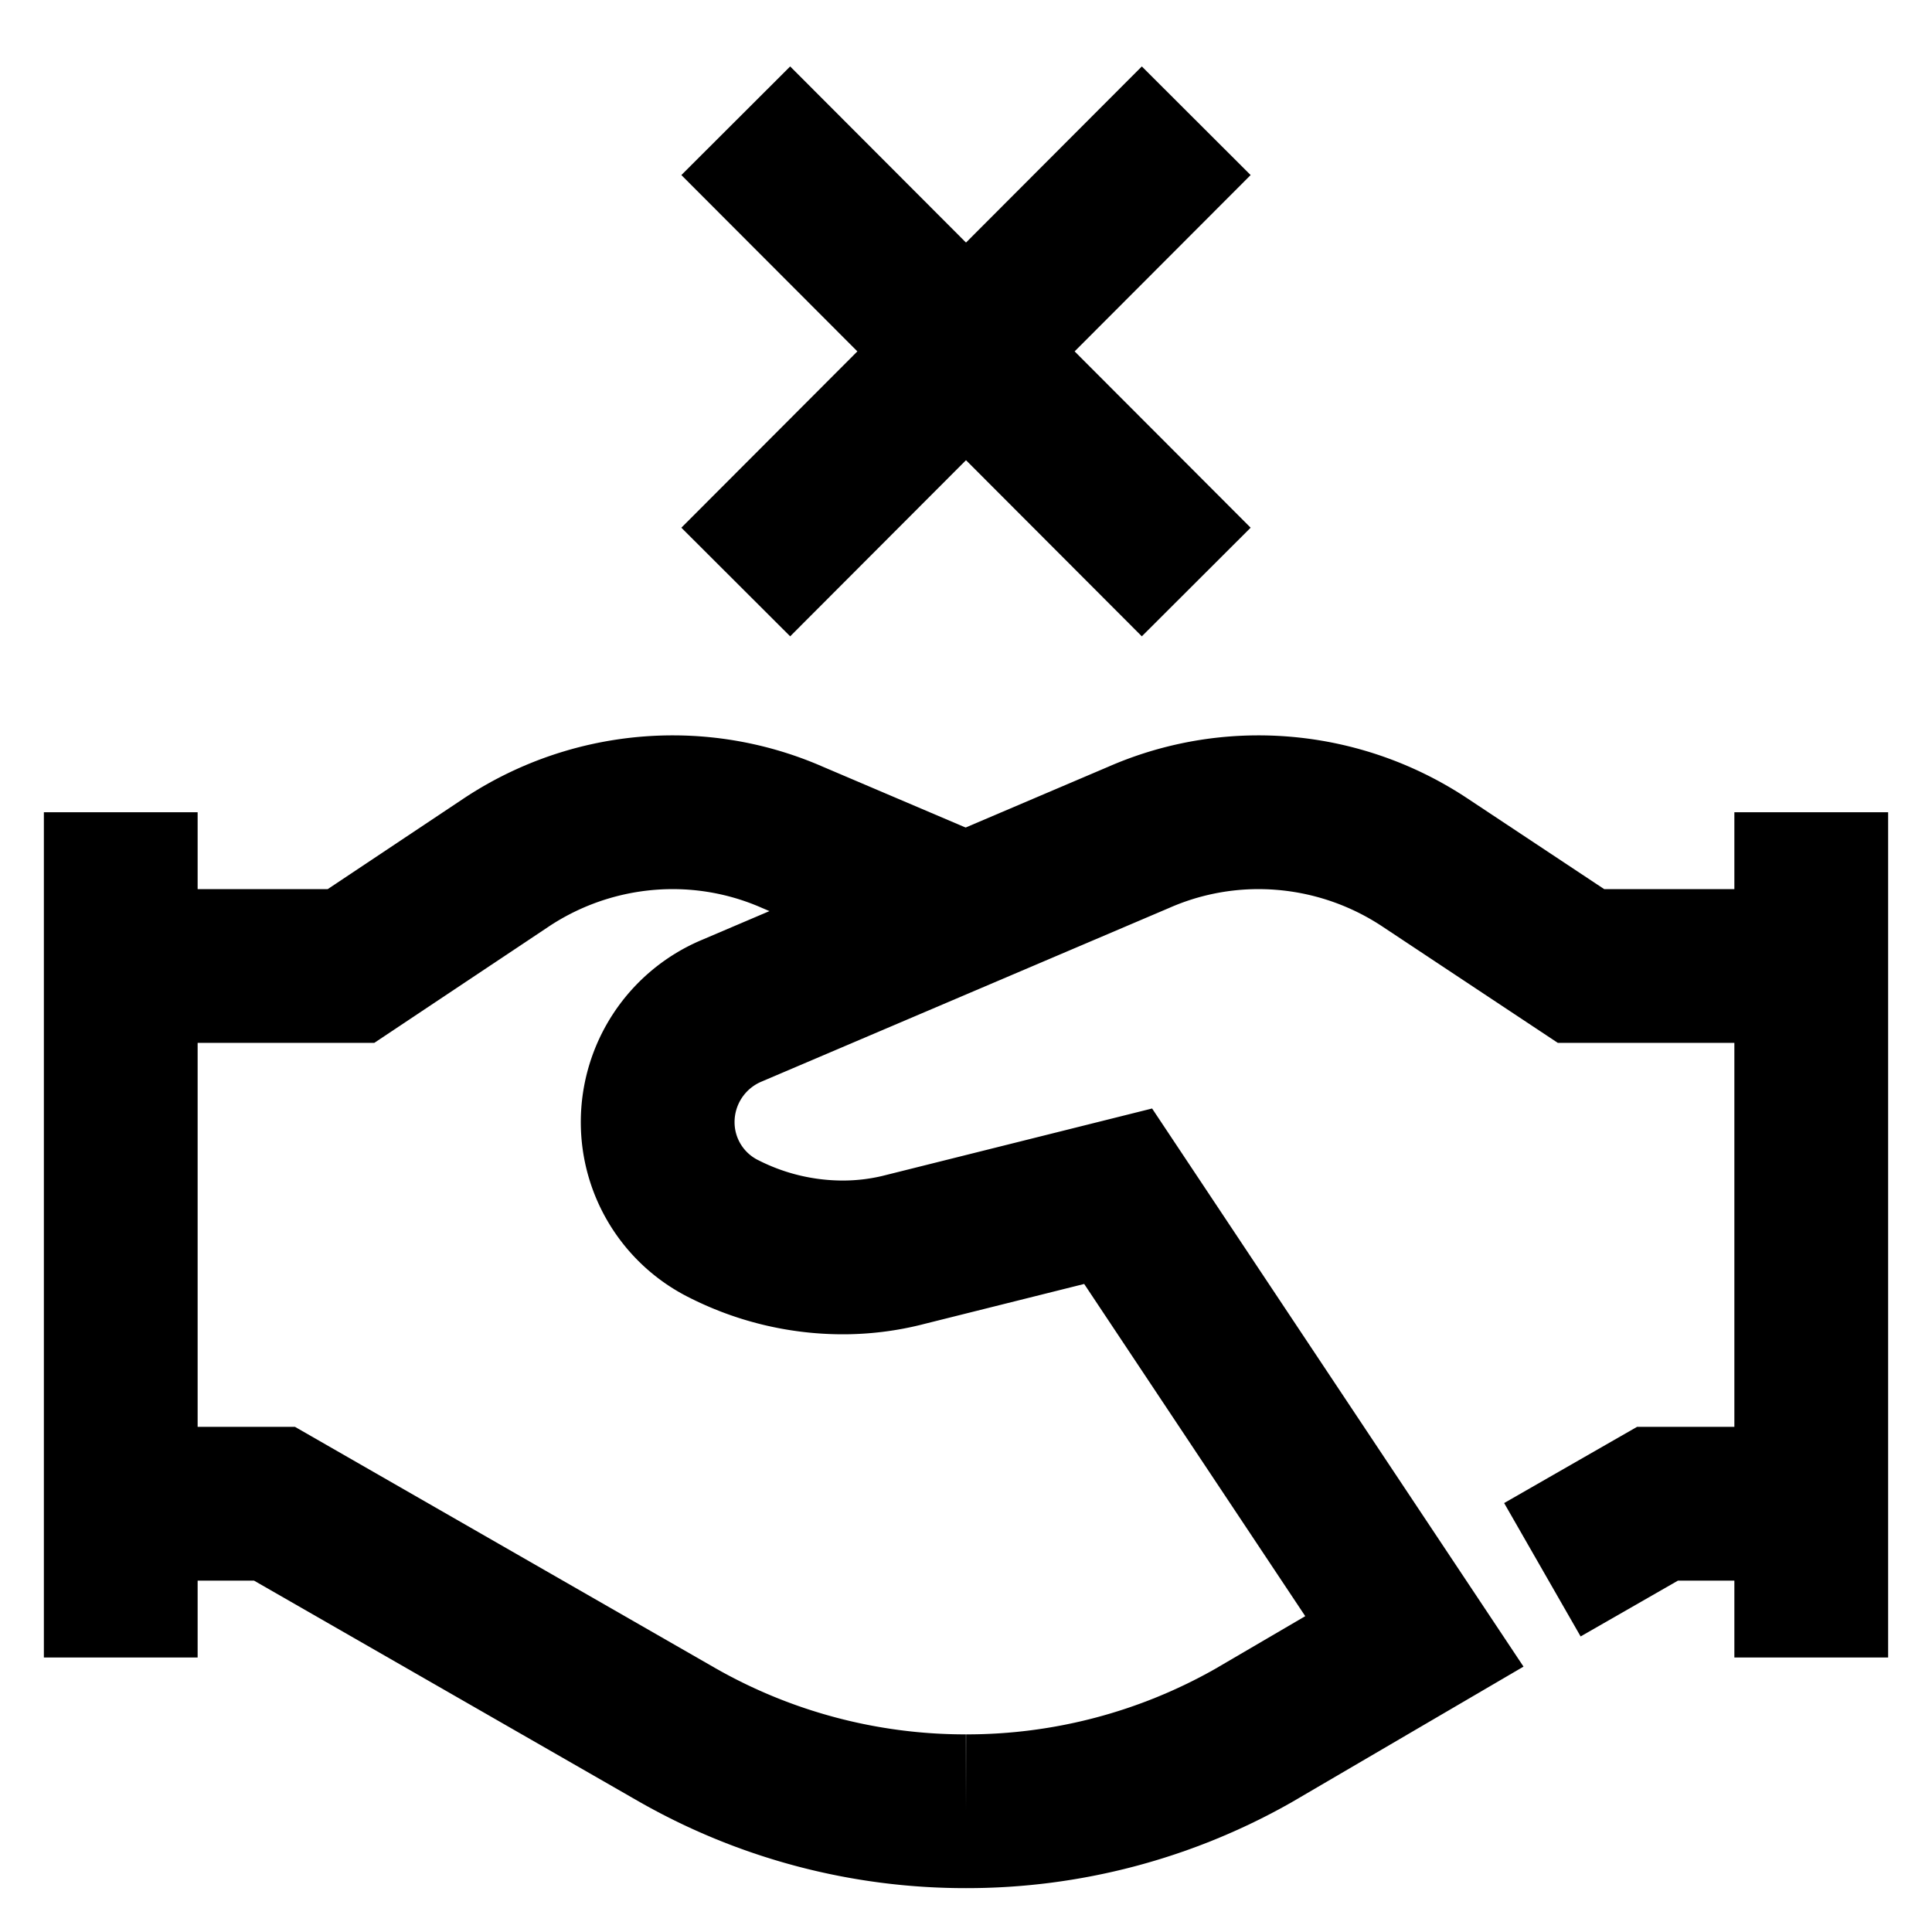
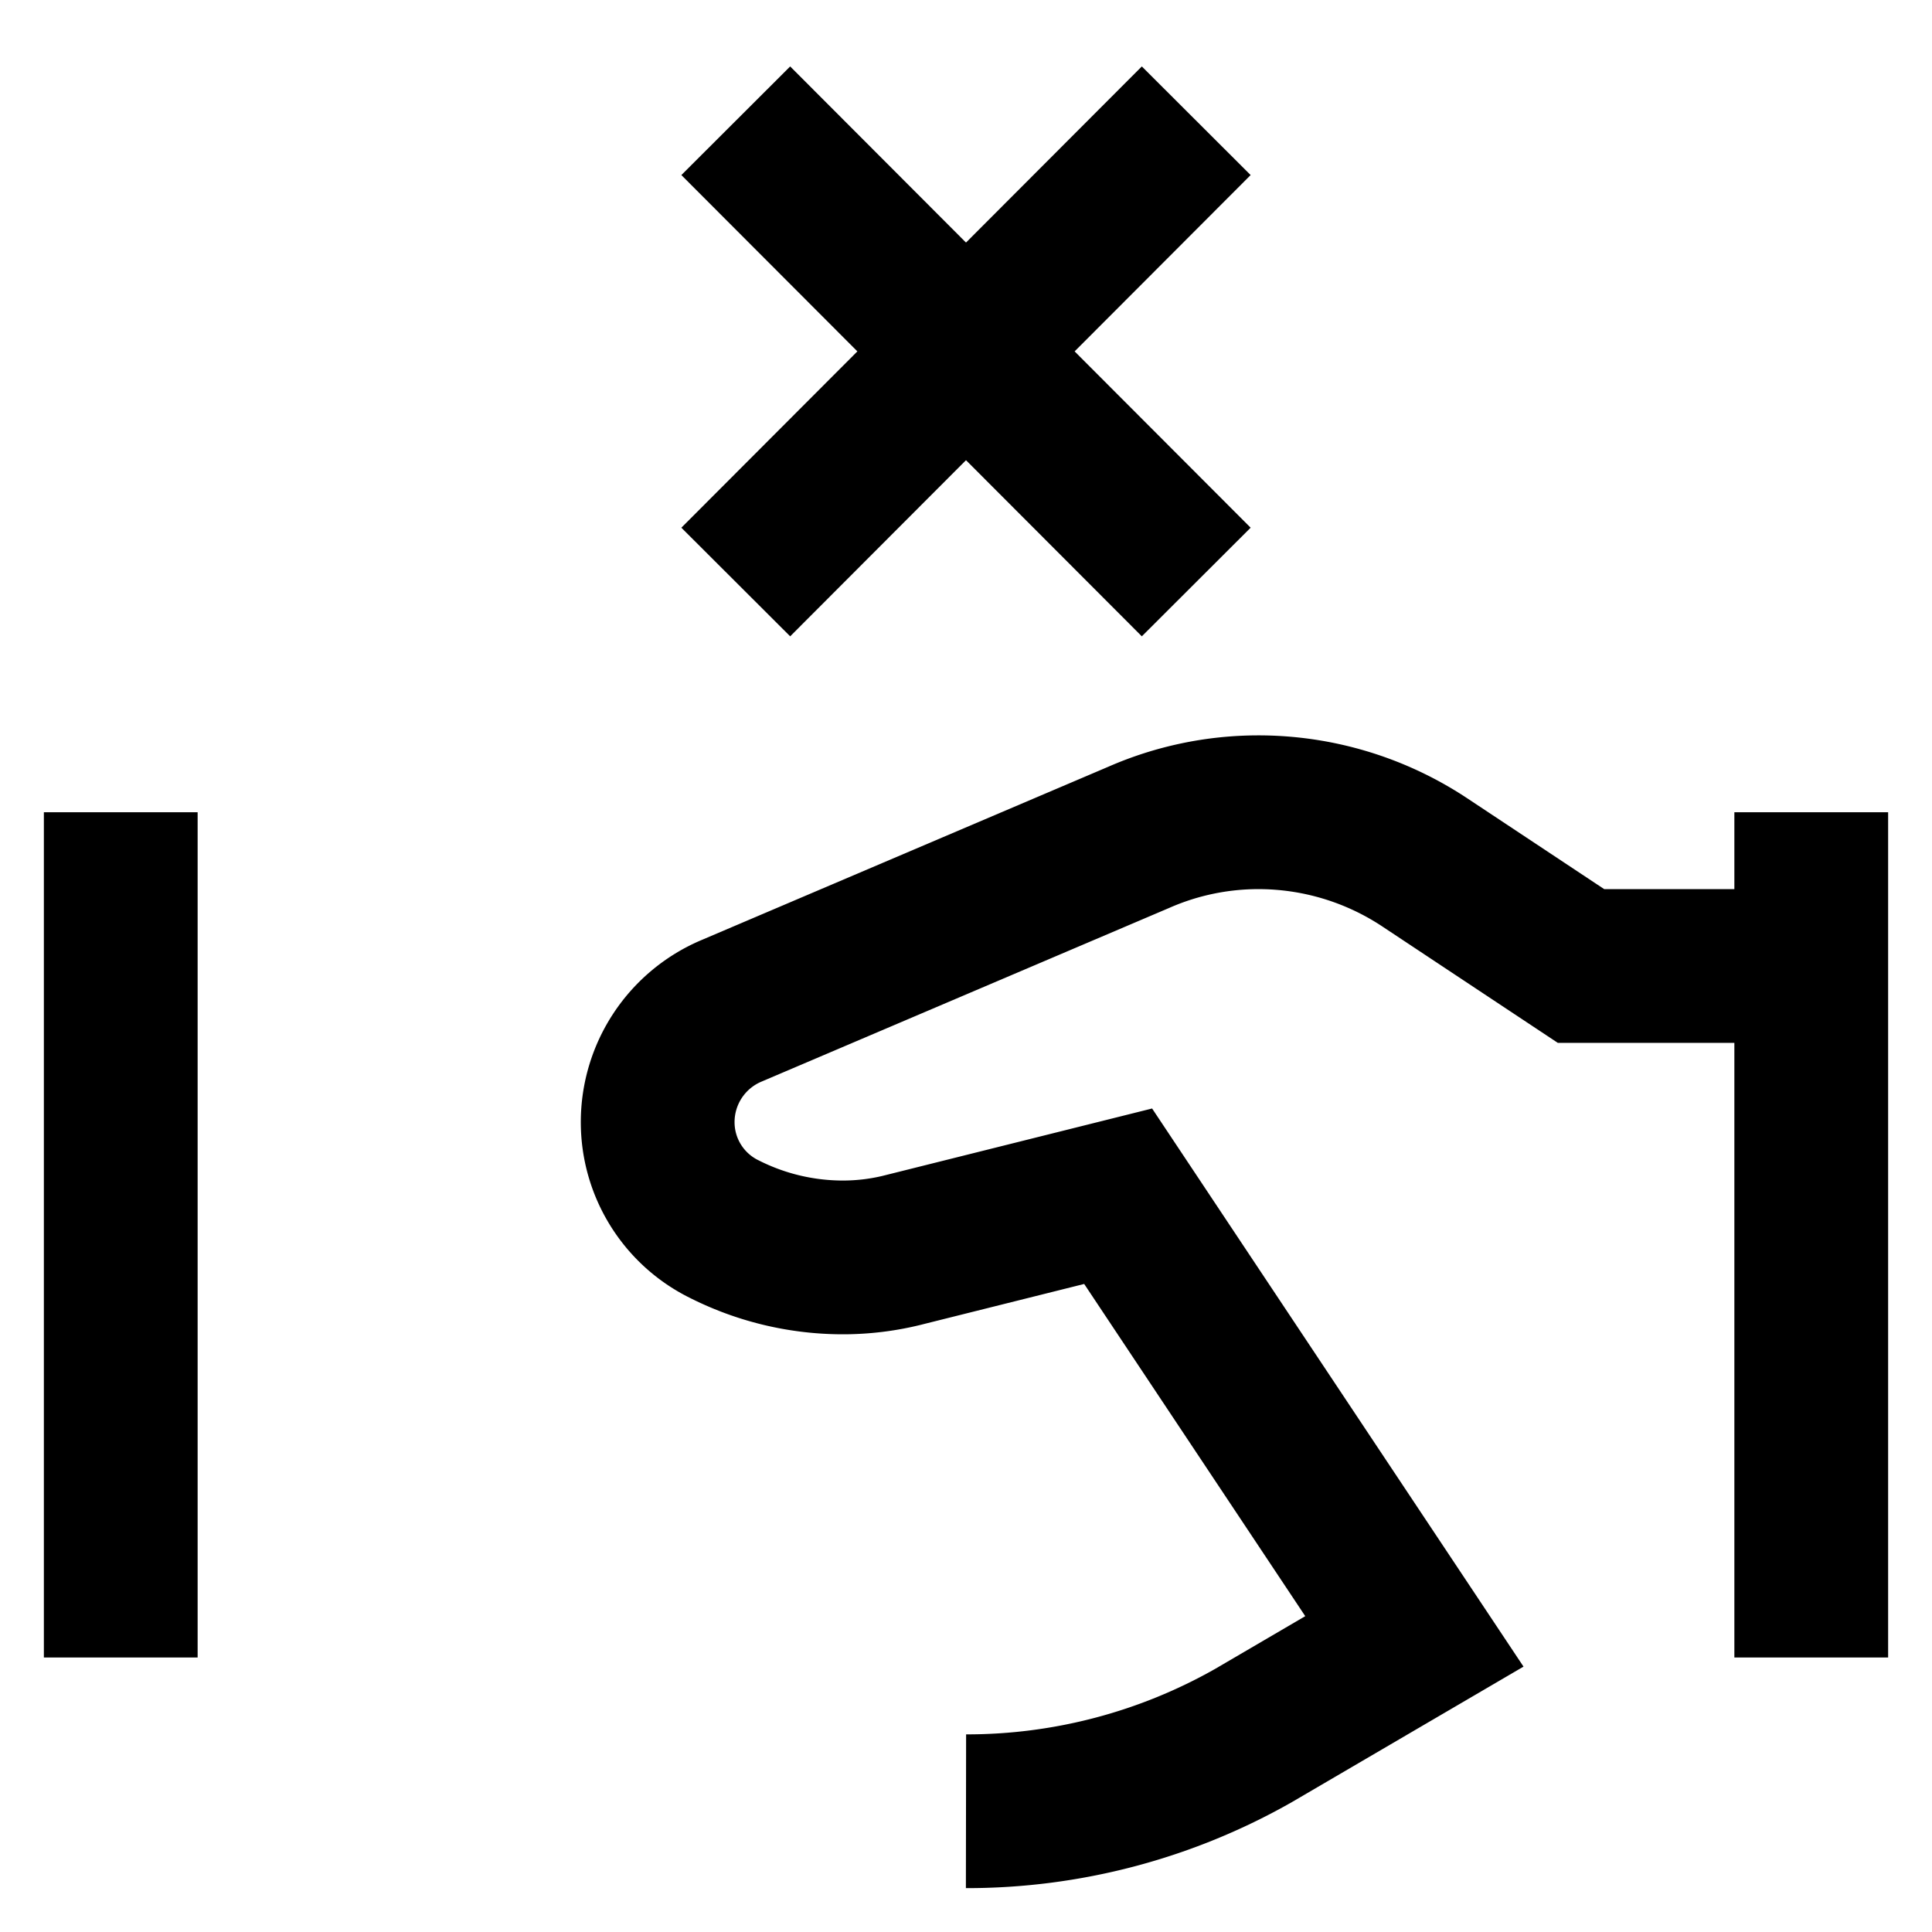
<svg xmlns="http://www.w3.org/2000/svg" id="Layer_1" data-name="Layer 1" viewBox="0 0 24 24">
  <defs>
    <style>.cls-1{fill:none;stroke:#000;stroke-miterlimit:10;stroke-width:1.91px;}</style>
  </defs>
-   <path class="cls-1" d="M1.5,18.68H3.41l5,2.87A7.22,7.22,0,0,0,12,22.5h0" />
-   <polyline class="cls-1" points="19.16 19.5 20.59 18.68 22.5 18.68" />
  <path class="cls-1" d="M12,22.5a7.21,7.21,0,0,0,3.57-.94l2-1.17-3.68-5.53-2.64.66a3.08,3.08,0,0,1-.8.1A3.27,3.27,0,0,1,9,15.27a1.48,1.48,0,0,1-.83-1.33,1.5,1.5,0,0,1,.91-1.38l5.07-2.16a3.7,3.7,0,0,1,1.48-.31,3.74,3.74,0,0,1,2.08.63L19.64,12H22.5" />
-   <path class="cls-1" d="M1.5,12H4.36l1.92-1.28a3.74,3.74,0,0,1,2.08-.63,3.7,3.7,0,0,1,1.48.31l2.16.92" />
  <line class="cls-1" x1="22.5" y1="10.09" x2="22.5" y2="20.59" />
  <line class="cls-1" x1="1.5" y1="10.09" x2="1.5" y2="20.59" />
  <line class="cls-1" x1="9.14" y1="7.23" x2="14.86" y2="1.5" />
  <line class="cls-1" x1="14.86" y1="7.23" x2="9.14" y2="1.5" />
</svg>